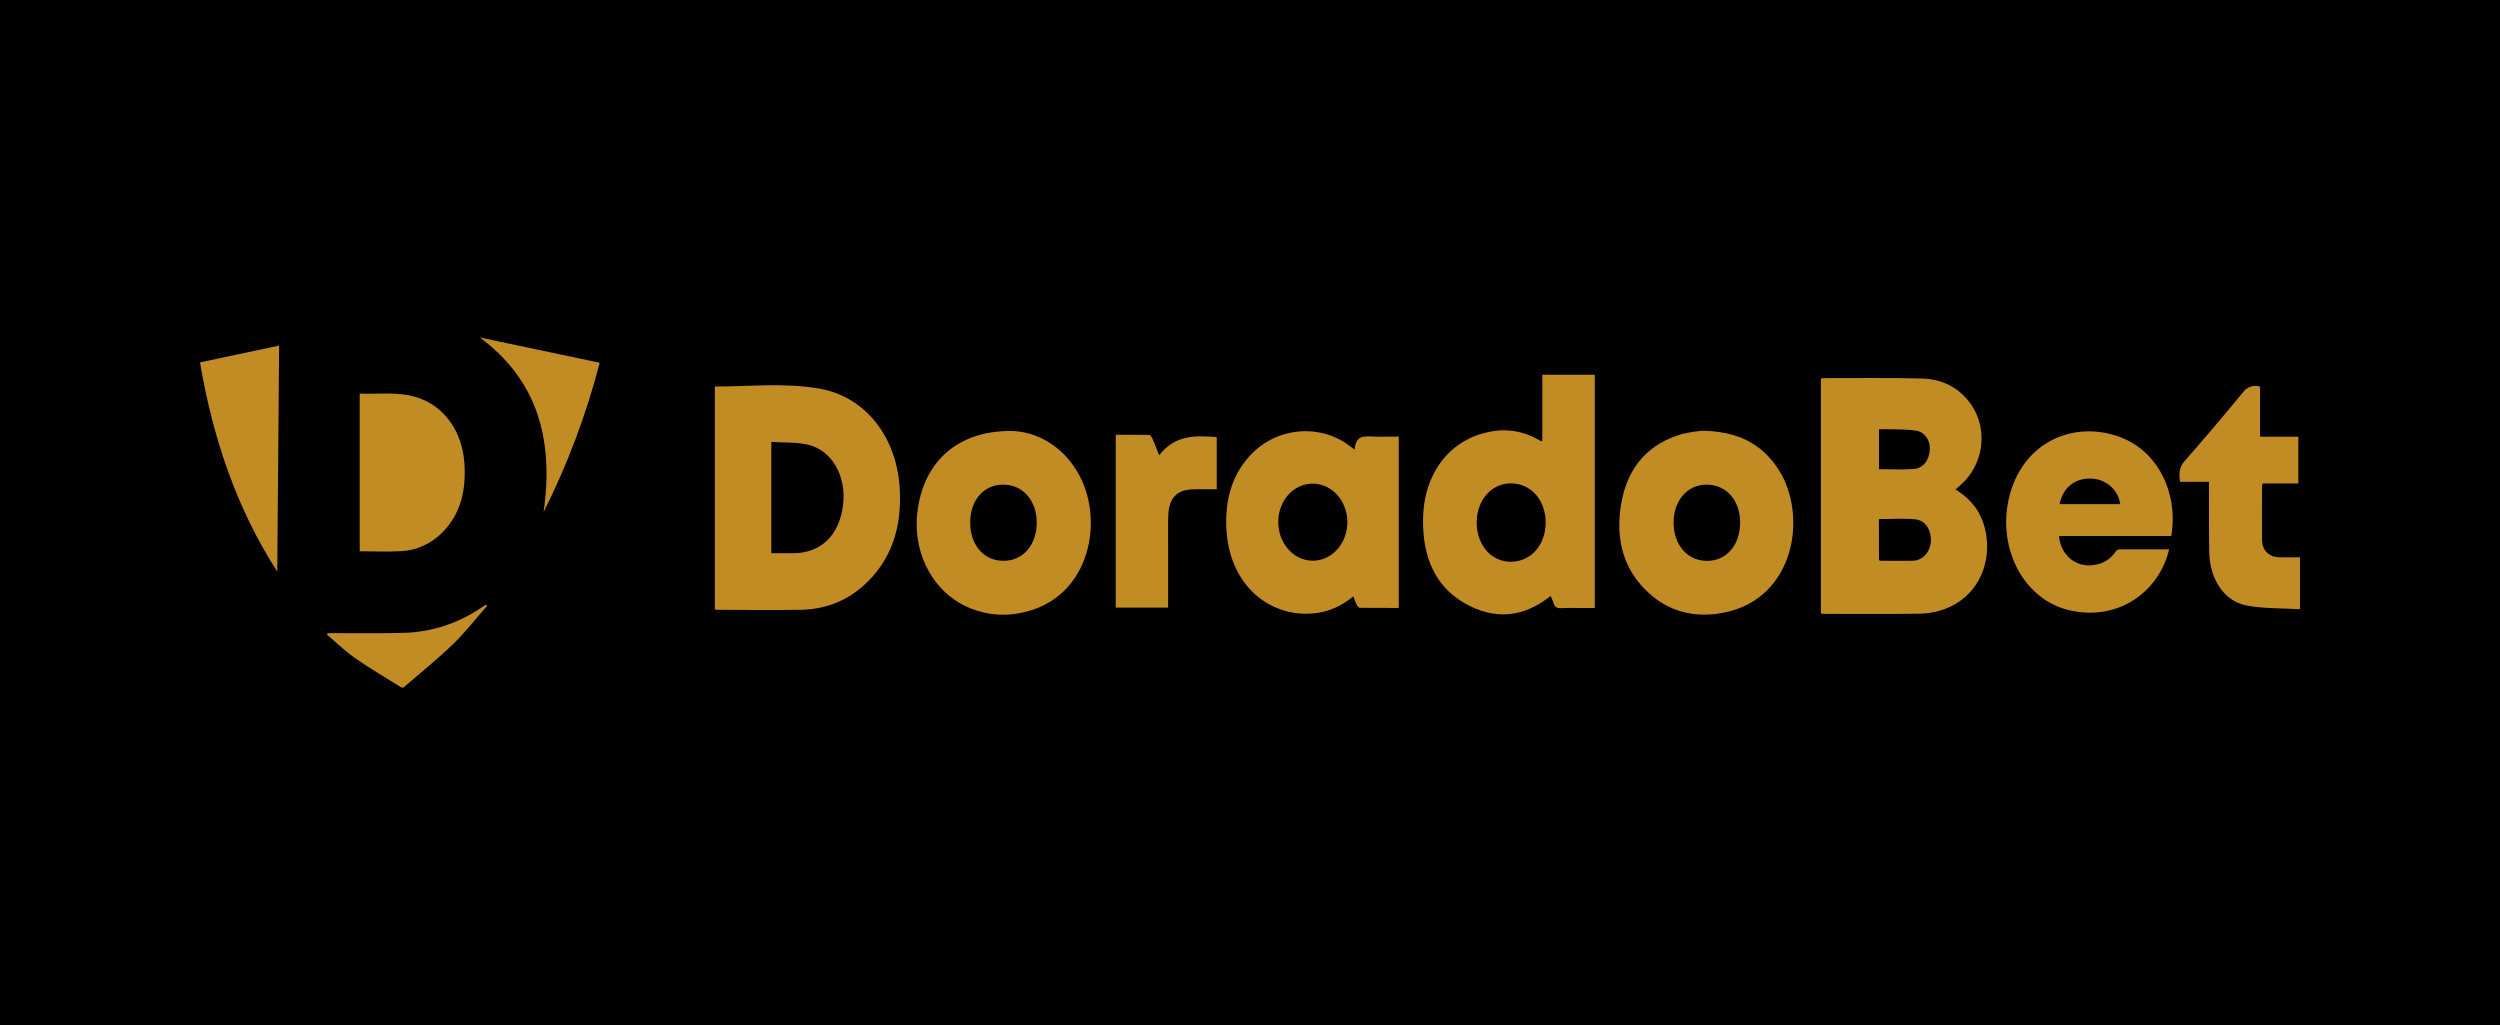
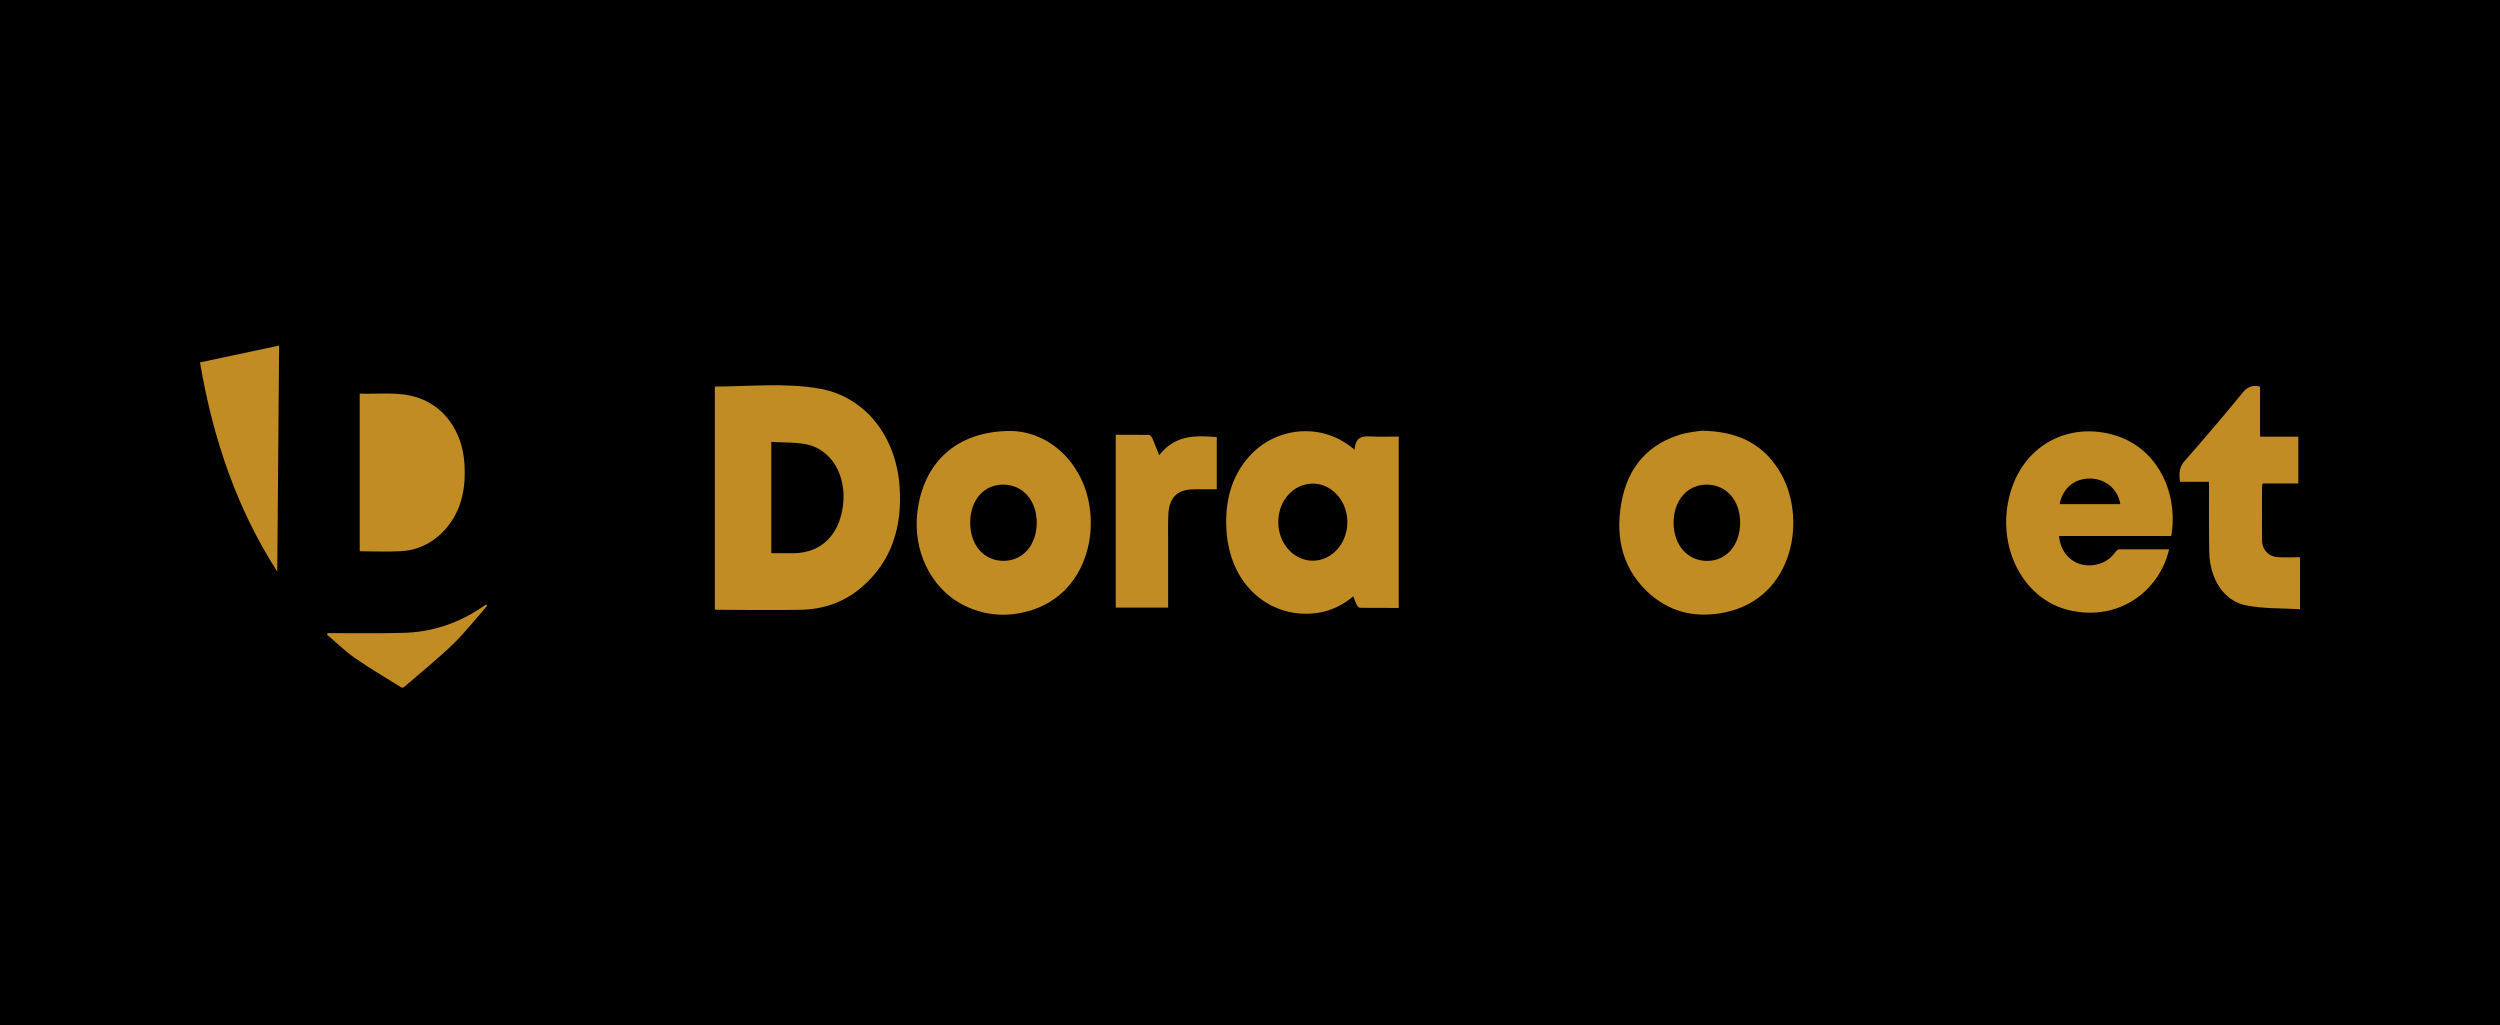
<svg xmlns="http://www.w3.org/2000/svg" width="200" height="82" viewBox="0 0 200 82" fill="none">
  <rect width="200" height="82" fill="black" />
  <g clip-path="url(#clip0_1_20)">
    <path d="M32.111 55C30.862 54.216 29.59 53.473 28.379 52.63C27.597 52.087 26.898 51.396 26.161 50.772L26.213 50.651H26.642C28.489 50.651 30.336 50.678 32.181 50.629C34.501 50.6 36.768 49.85 38.727 48.462C38.781 48.428 38.837 48.397 38.894 48.371L38.969 48.467C38.064 49.495 37.215 50.597 36.239 51.536C34.973 52.757 33.603 53.852 32.279 55H32.111Z" fill="#C18C24" />
-     <path d="M156.434 39.156C157.785 39.977 158.641 41.141 158.897 42.791C159.307 45.439 157.977 47.849 155.577 48.721C154.96 48.949 154.315 49.074 153.665 49.093C151.1 49.135 148.534 49.11 145.967 49.11C145.876 49.11 145.78 49.095 145.672 49.085V30.277C145.775 30.267 145.859 30.25 145.933 30.25C148.527 30.25 151.12 30.217 153.714 30.279C155.311 30.315 156.725 30.951 157.723 32.414C159.081 34.407 158.667 37.241 156.826 38.818L156.434 39.156ZM150.318 44.817C150.361 44.838 150.407 44.853 150.454 44.861C151.294 44.861 152.133 44.88 152.975 44.861C153.351 44.866 153.715 44.711 153.993 44.427C154.27 44.143 154.44 43.752 154.467 43.334C154.533 42.443 154.053 41.634 153.24 41.55C152.277 41.45 151.299 41.525 150.312 41.525L150.318 44.817ZM150.318 37.535C151.262 37.535 152.184 37.583 153.096 37.52C153.861 37.466 154.357 36.79 154.389 35.932C154.406 35.571 154.298 35.216 154.088 34.94C153.878 34.665 153.581 34.489 153.258 34.449C152.445 34.324 151.613 34.364 150.788 34.334C150.631 34.334 150.473 34.334 150.318 34.334V37.535Z" fill="#C18C24" />
    <path d="M57.188 48.758V30.922C60.003 30.922 62.811 30.602 65.584 31.095C69.185 31.738 71.674 34.865 71.966 38.904C72.201 42.139 71.328 44.894 68.981 46.937C67.541 48.186 65.862 48.752 64.054 48.783C61.854 48.825 59.654 48.793 57.455 48.783C57.369 48.791 57.292 48.775 57.188 48.758ZM61.705 35.348V44.255C62.334 44.255 62.929 44.255 63.526 44.255C65.701 44.226 67.153 42.799 67.444 40.404C67.726 38.084 66.559 36.009 64.599 35.564C63.671 35.36 62.692 35.419 61.705 35.354V35.348Z" fill="#C18C24" />
-     <path d="M124.048 47.678C121.809 49.461 119.487 49.594 117.145 48.244C114.768 46.877 113.824 44.499 113.841 41.615C113.861 37.963 115.908 35.215 119.065 34.568C120.433 34.25 121.858 34.47 123.097 35.192C123.168 35.232 123.241 35.268 123.315 35.3C123.315 35.3 123.341 35.3 123.386 35.275V29.977H127.584V48.641H126.515C125.972 48.641 125.427 48.616 124.886 48.652C124.545 48.673 124.356 48.554 124.267 48.19C124.206 48.013 124.133 47.842 124.048 47.678ZM118.136 41.798C118.136 43.598 119.291 44.938 120.854 44.942C122.455 44.942 123.64 43.627 123.653 41.821C123.666 40.015 122.47 38.671 120.884 38.669C119.298 38.666 118.141 40.019 118.136 41.798Z" fill="#C18C24" />
    <path d="M108.371 35.987C108.442 34.798 109.149 34.894 109.846 34.923C110.544 34.952 111.195 34.923 111.899 34.923V48.635C110.846 48.635 109.818 48.635 108.79 48.625C108.705 48.625 108.593 48.496 108.542 48.394C108.438 48.186 108.356 47.957 108.266 47.703C107.55 48.314 106.722 48.74 105.841 48.951C102.186 49.757 98.378 47.276 98.111 42.322C97.997 40.117 98.497 38.13 99.93 36.523C102.048 34.149 105.626 33.819 108.078 35.751C108.143 35.801 108.21 35.847 108.277 35.897L108.371 35.987ZM102.262 41.812C102.269 42.42 102.437 43.013 102.745 43.514C103.054 44.016 103.488 44.405 103.994 44.632C104.499 44.859 105.054 44.914 105.588 44.79C106.122 44.666 106.611 44.369 106.993 43.936C107.376 43.503 107.635 42.953 107.738 42.356C107.842 41.759 107.784 41.141 107.573 40.581C107.362 40.02 107.007 39.541 106.553 39.205C106.098 38.869 105.565 38.69 105.02 38.691C104.654 38.688 104.291 38.766 103.952 38.921C103.614 39.077 103.307 39.306 103.05 39.597C102.793 39.887 102.59 40.232 102.455 40.611C102.32 40.99 102.254 41.396 102.262 41.804V41.812Z" fill="#C18C24" />
    <path d="M80.862 34.476C81.909 34.493 82.937 34.794 83.857 35.351C84.777 35.908 85.563 36.706 86.146 37.676C88.458 41.432 87.28 47.894 81.75 49.014C80.072 49.386 78.33 49.121 76.802 48.261C75.642 47.599 74.691 46.557 74.079 45.274C73.466 43.991 73.221 42.529 73.377 41.086C73.815 37.035 76.496 34.476 80.862 34.476ZM80.286 44.867C81.834 44.867 82.935 43.598 82.939 41.821C82.942 40.044 81.831 38.77 80.258 38.77C78.685 38.77 77.62 40.019 77.616 41.81C77.612 43.602 78.711 44.873 80.286 44.867Z" fill="#C18C24" />
    <path d="M136.207 34.457C138.855 34.516 140.885 35.373 142.293 37.578C144.655 41.294 143.56 47.861 137.965 48.999C135.855 49.428 133.829 49.084 132.09 47.605C129.897 45.733 129.187 43.184 129.705 40.244C130.231 37.249 131.974 35.458 134.595 34.713C135.127 34.589 135.666 34.503 136.207 34.457ZM136.53 38.77C134.985 38.77 133.886 40.042 133.888 41.819C133.89 43.596 134.996 44.875 136.571 44.871C138.116 44.871 139.206 43.606 139.211 41.819C139.217 40.031 138.11 38.77 136.53 38.77Z" fill="#C18C24" />
    <path d="M173.529 43.945C172.766 47.247 169.533 49.75 165.542 48.818C161.947 47.986 159.775 43.945 160.71 39.871C161.695 35.575 165.561 33.685 169.251 34.842C172.796 35.953 174.27 39.69 173.699 42.88H164.721C164.863 44.497 166.182 45.502 167.684 45.169C168.309 45.062 168.872 44.689 169.255 44.128C169.325 44.028 169.427 43.962 169.541 43.945C170.867 43.941 172.194 43.945 173.529 43.945ZM164.772 40.333H169.623C169.453 39.162 168.46 38.311 167.255 38.284C165.971 38.255 165.007 39.045 164.772 40.333Z" fill="#C18C24" />
    <path d="M180.806 30.935V34.934H183.866V38.679H181.03C180.996 38.754 180.964 38.791 180.964 38.829C180.964 40.285 180.944 41.758 180.964 43.223C180.976 44.014 181.506 44.544 182.284 44.578C182.843 44.603 183.416 44.578 184.002 44.578V48.739C182.547 48.648 181.095 48.706 179.698 48.433C177.916 48.088 176.781 46.319 176.739 44.16C176.707 42.47 176.724 40.778 176.72 39.087V38.542H174.401C174.322 37.899 174.315 37.385 174.774 36.877C176.347 35.088 177.893 33.267 179.412 31.415C179.574 31.188 179.794 31.02 180.042 30.935C180.291 30.849 180.557 30.849 180.806 30.935Z" fill="#C18C24" />
    <path d="M28.777 44.101V31.488C30.375 31.55 31.969 31.297 33.517 31.844C35.585 32.574 36.962 34.524 37.148 37.008C37.305 39.118 36.896 41.032 35.45 42.535C34.533 43.483 33.342 44.036 32.092 44.093C31.008 44.16 29.907 44.101 28.777 44.101Z" fill="#C18C24" />
    <path d="M97.34 34.967V39.143H96.686C96.21 39.143 95.734 39.126 95.26 39.157C94.115 39.234 93.527 39.886 93.467 41.159C93.434 41.852 93.45 42.547 93.45 43.24C93.45 44.856 93.45 46.471 93.45 48.086V48.608H89.258V34.78C90.148 34.78 91.027 34.78 91.906 34.79C92.001 34.79 92.128 34.936 92.178 35.046C92.365 35.475 92.536 35.918 92.738 36.421C93.999 34.776 95.648 34.83 97.34 34.967Z" fill="#C18C24" />
    <path d="M16 28.991L22.33 27.647C22.28 33.696 22.232 39.715 22.181 45.73C18.953 40.708 17.034 35.098 16 28.991Z" fill="#C18C24" />
-     <path d="M38.389 27L47.977 29.02C46.897 33.18 45.39 37.187 43.486 40.962C44.327 35.185 42.988 30.402 38.389 27Z" fill="#C18C24" />
  </g>
  <defs>
    <clipPath id="clip0_1_20">
      <rect width="168" height="28" fill="white" transform="translate(16 27)" />
    </clipPath>
  </defs>
</svg>